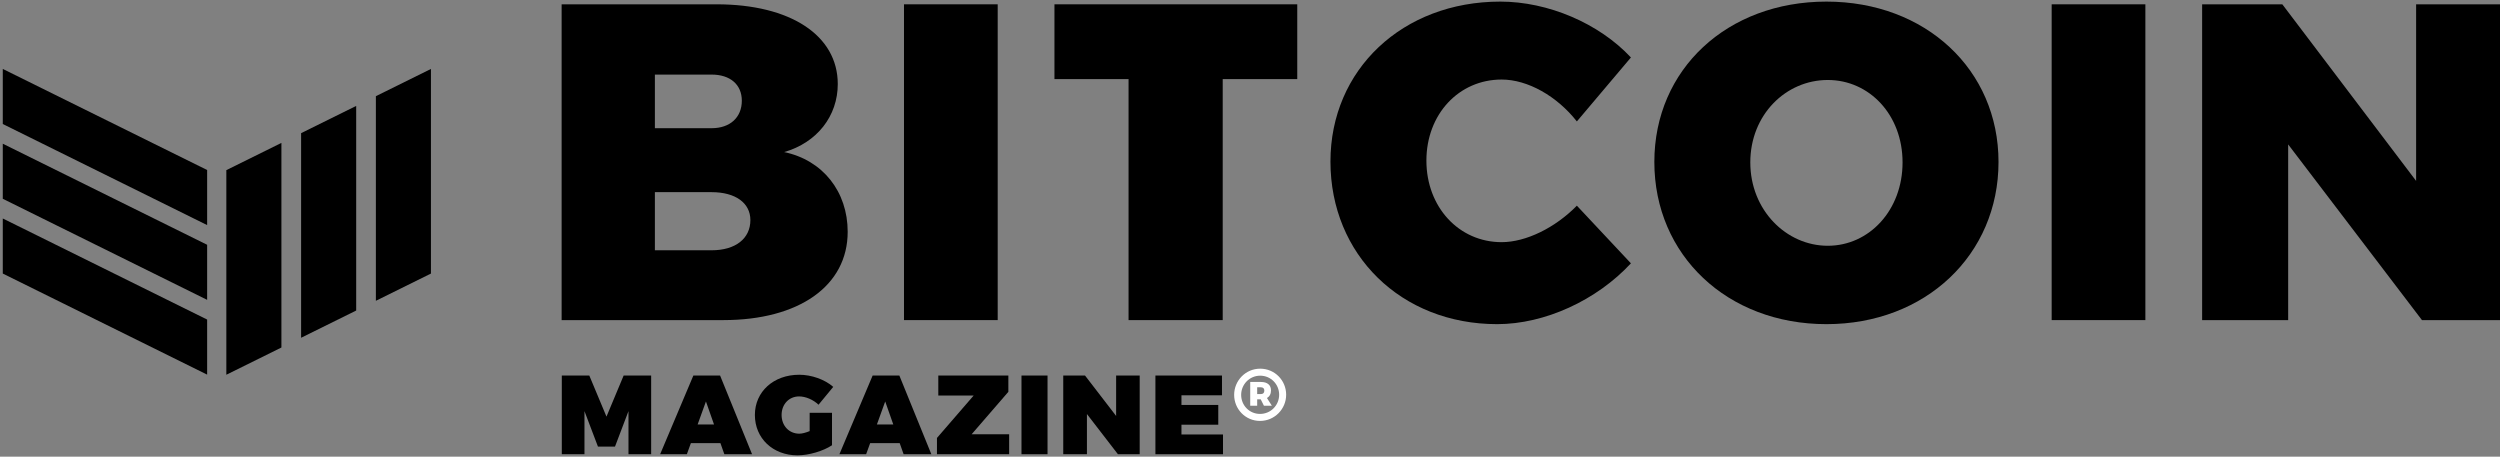
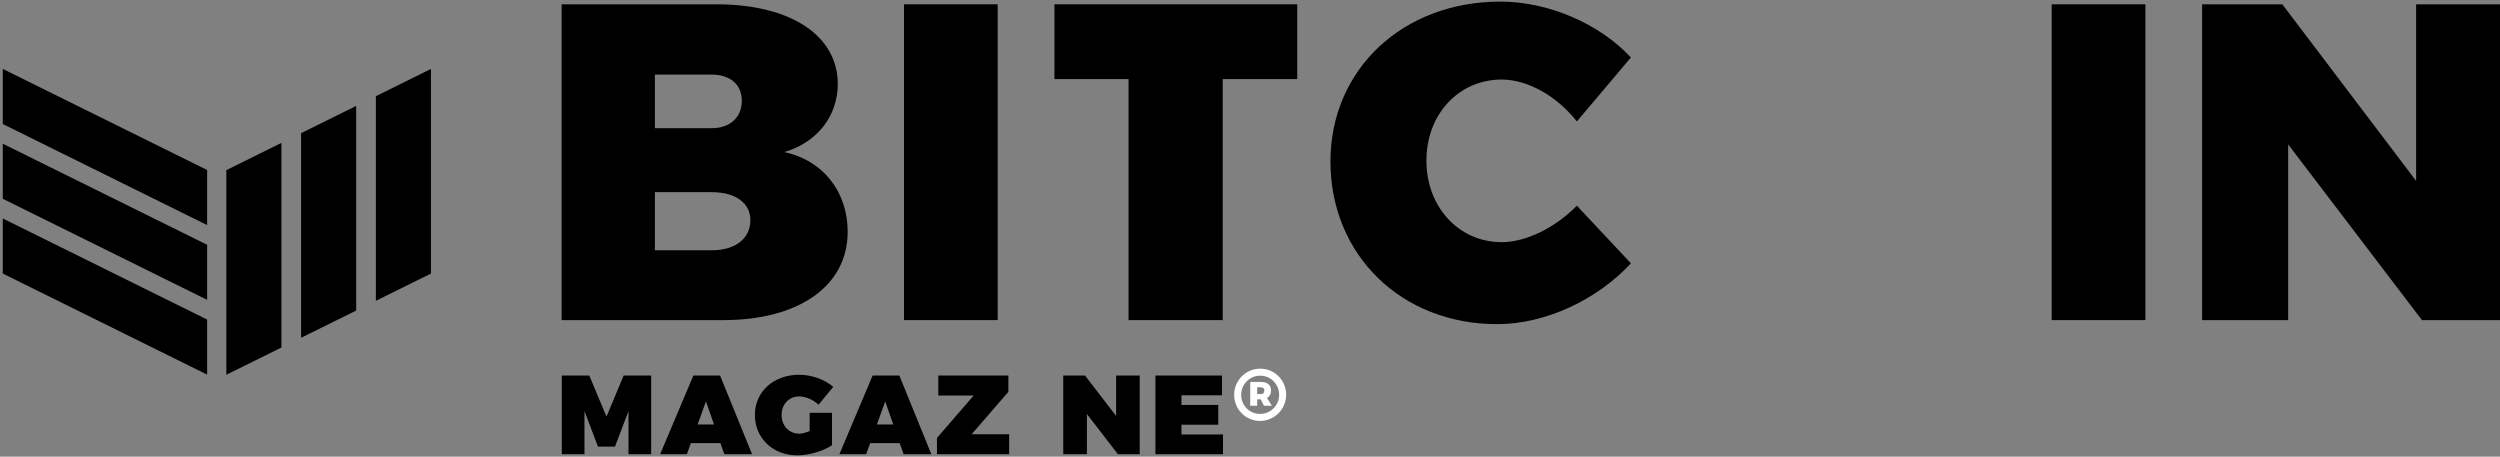
<svg xmlns="http://www.w3.org/2000/svg" style="fill-rule:evenodd;clip-rule:evenodd;stroke-linejoin:round;stroke-miterlimit:2;" xml:space="preserve" version="1.1" viewBox="0 0 531 97" height="100%" width="100%">
  <rect x="0" y="0" width="531" height="97" fill="#808080" stroke="none" />
  <g transform="matrix(1,0,0,1,-7889.64,-3201.24)">
    <g>
      <g transform="matrix(1.019,0,0,1.019,3894.85,1092.08)">
        <path style="fill:white;fill-rule:nonzero;" d="M4182.98,2146.68C4179.92,2146.68 4177.55,2149.18 4177.55,2152.14C4177.55,2155.1 4179.9,2157.57 4182.94,2157.57C4186,2157.57 4188.39,2155.07 4188.39,2152.11C4188.39,2149.13 4186.02,2146.68 4182.98,2146.68ZM4182.94,2156.11C4180.72,2156.11 4179.01,2154.32 4179.01,2152.14C4179.01,2149.97 4180.74,2148.14 4182.98,2148.14C4185.2,2148.14 4186.93,2149.93 4186.93,2152.11C4186.93,2154.29 4185.2,2156.11 4182.94,2156.11ZM4185.23,2151.2C4185.23,2150.09 4184.47,2149.45 4183.14,2149.45L4180.9,2149.45L4180.9,2154.41L4182.35,2154.41L4182.35,2153.07L4183.09,2153.07L4183.76,2154.41L4185.41,2154.41L4184.39,2152.8C4184.93,2152.49 4185.23,2151.95 4185.23,2151.2ZM4182.35,2151.97L4182.35,2150.56L4183.14,2150.56C4183.59,2150.56 4183.84,2150.81 4183.84,2151.26C4183.84,2151.71 4183.59,2151.97 4183.14,2151.97L4182.35,2151.97Z" />
      </g>
      <g transform="matrix(1.559,0,0,1.559,5905.75,2083.98)">
        <g>
          <g transform="matrix(1,0,0,1,1213.44,-72.683)">
            <path d="M97.44,836.68L89.937,840.391L89.937,812.515L97.44,808.804L97.44,836.68ZM107.627,831.642L100.123,835.353L100.123,807.476L107.621,803.768L107.627,803.768L107.627,831.642ZM110.31,830.315L110.31,802.438L117.813,798.727L117.813,826.604L110.31,830.315Z" />
          </g>
          <g transform="matrix(1,0,0,1,1213.44,-72.7)">
            <path d="M87.321,832.888L87.321,840.391L59.479,826.621L59.479,819.117L87.321,832.888ZM87.321,822.701L87.321,830.204L59.479,816.434L59.479,808.931L87.321,822.701ZM87.321,812.514L87.321,820.018L59.479,806.247L59.479,798.744L87.321,812.514Z" />
          </g>
          <g transform="matrix(1,0,0,1,1213.44,-88.934)">
            <path style="fill-rule:nonzero;" d="M135.617,806.173L135.617,849.197L157.65,849.197C167.961,849.197 174.59,844.532 174.59,837.167C174.59,831.705 171.214,827.409 165.936,826.304C170.416,825.015 173.239,821.394 173.239,817.037C173.239,810.408 166.795,806.173 156.73,806.173L135.617,806.173ZM148.322,815.748L156.055,815.748C158.571,815.748 160.167,817.098 160.167,819.308C160.167,821.578 158.571,823.051 156.055,823.051L148.322,823.051L148.322,815.748ZM148.322,831.766L156.055,831.766C159.307,831.766 161.333,833.239 161.333,835.572C161.333,838.088 159.307,839.684 156.055,839.684L148.322,839.684L148.322,831.766Z" />
          </g>
          <g transform="matrix(1,0,0,1,1213.44,-88.934)">
            <rect height="43.023" width="12.766" y="806.173" x="182.261" />
          </g>
          <g transform="matrix(1,0,0,1,1213.44,-88.934)">
            <path style="fill-rule:nonzero;" d="M235.84,816.362L235.84,806.173L202.76,806.173L202.76,816.362L212.856,816.362L212.856,849.197L225.683,849.197L225.683,816.362L235.84,816.362Z" />
          </g>
          <g transform="matrix(1,0,0,1,1213.44,-88.751)">
            <path style="fill-rule:nonzero;" d="M263.5,805.621C250.182,805.621 240.362,814.889 240.362,827.409C240.362,840.113 249.998,849.565 263.071,849.565C269.576,849.565 276.634,846.312 281.299,841.279L273.934,833.424C270.988,836.431 266.999,838.395 263.685,838.395C257.854,838.395 253.435,833.608 253.435,827.286C253.435,820.965 257.854,816.239 263.685,816.239C267.244,816.239 271.234,818.51 273.934,821.947L281.299,813.232C276.941,808.567 270.006,805.621 263.5,805.621Z" />
          </g>
          <g transform="matrix(1,0,0,1,1213.44,-88.751)">
-             <path style="fill-rule:nonzero;" d="M307.935,805.621C294.433,805.621 284.49,814.827 284.49,827.47C284.49,840.175 294.433,849.565 307.935,849.565C321.437,849.565 331.38,840.113 331.38,827.47C331.38,814.889 321.437,805.621 307.935,805.621ZM308.119,816.3C313.766,816.3 318.307,821.026 318.307,827.532C318.307,834.037 313.766,838.886 308.119,838.886C302.473,838.886 297.563,834.037 297.563,827.532C297.563,821.026 302.411,816.3 308.119,816.3Z" />
-           </g>
+             </g>
          <g transform="matrix(1,0,0,1,1213.44,-88.934)">
            <rect height="43.023" width="12.766" y="806.173" x="338.622" />
          </g>
          <g transform="matrix(1,0,0,1,1213.44,-88.934)">
            <path style="fill-rule:nonzero;" d="M399.935,849.197L399.935,806.173L388.274,806.173L388.274,830.232L370.046,806.173L359.121,806.173L359.121,849.197L370.843,849.197L370.843,825.261L389.071,849.197L399.935,849.197Z" />
          </g>
          <g transform="matrix(1,0,0,1,1213.44,-20.084)">
            <path style="fill-rule:nonzero;" d="M147.814,798.62L147.814,787.899L144.067,787.899L141.727,793.497L139.387,787.899L135.64,787.899L135.64,798.62L138.729,798.62L138.729,792.747L140.565,797.58L142.889,797.58L144.725,792.747L144.725,798.62L147.814,798.62Z" />
          </g>
          <g transform="matrix(1,0,0,1,1213.44,-20.084)">
            <path style="fill-rule:nonzero;" d="M157.25,797.106L157.786,798.62L161.563,798.62L157.205,787.899L153.565,787.899L149.038,798.62L152.678,798.62L153.228,797.106L157.25,797.106ZM156.379,794.567L154.146,794.567L155.278,791.432L156.379,794.567Z" />
          </g>
          <g transform="matrix(1,0,0,1,1213.44,-20.038)">
            <path style="fill-rule:nonzero;" d="M169.409,792.931L169.409,795.424C168.889,795.638 168.369,795.775 168.002,795.775C166.61,795.775 165.586,794.705 165.586,793.221C165.586,791.768 166.595,790.698 167.972,790.698C168.859,790.698 169.899,791.141 170.617,791.83L172.621,789.398C171.474,788.388 169.654,787.746 167.987,787.746C164.484,787.746 161.946,790.056 161.946,793.221C161.946,796.403 164.393,798.727 167.757,798.727C169.287,798.727 171.26,798.146 172.453,797.351L172.453,792.931L169.409,792.931Z" />
          </g>
          <g transform="matrix(1,0,0,1,1213.44,-20.084)">
            <path style="fill-rule:nonzero;" d="M181.675,797.106L182.21,798.62L185.988,798.62L181.629,787.899L177.989,787.899L173.462,798.62L177.102,798.62L177.653,797.106L181.675,797.106ZM180.803,794.567L178.57,794.567L179.702,791.432L180.803,794.567Z" />
          </g>
          <g transform="matrix(1,0,0,1,1213.44,-20.084)">
            <path style="fill-rule:nonzero;" d="M196.48,790.117L196.48,787.899L186.936,787.899L186.936,790.622L191.754,790.622L186.753,796.403L186.753,798.62L196.587,798.62L196.587,795.898L191.478,795.898L196.48,790.117Z" />
          </g>
          <g transform="matrix(1,0,0,1,1213.44,-20.084)">
-             <rect height="10.721" width="3.548" y="787.899" x="198.269" />
-           </g>
+             </g>
          <g transform="matrix(1,0,0,1,1213.44,-20.084)">
            <path style="fill-rule:nonzero;" d="M214.374,798.62L214.374,787.899L211.162,787.899L211.162,793.405L206.925,787.899L203.958,787.899L203.958,798.62L207.185,798.62L207.185,793.145L211.407,798.62L214.374,798.62Z" />
          </g>
          <g transform="matrix(1,0,0,1,1213.44,-20.084)">
            <path style="fill-rule:nonzero;" d="M225.584,790.591L225.584,787.899L216.515,787.899L216.515,798.62L225.722,798.62L225.722,795.929L220.063,795.929L220.063,794.598L225.079,794.598L225.079,791.906L220.063,791.906L220.063,790.591L225.584,790.591Z" />
          </g>
        </g>
      </g>
    </g>
  </g>
</svg>